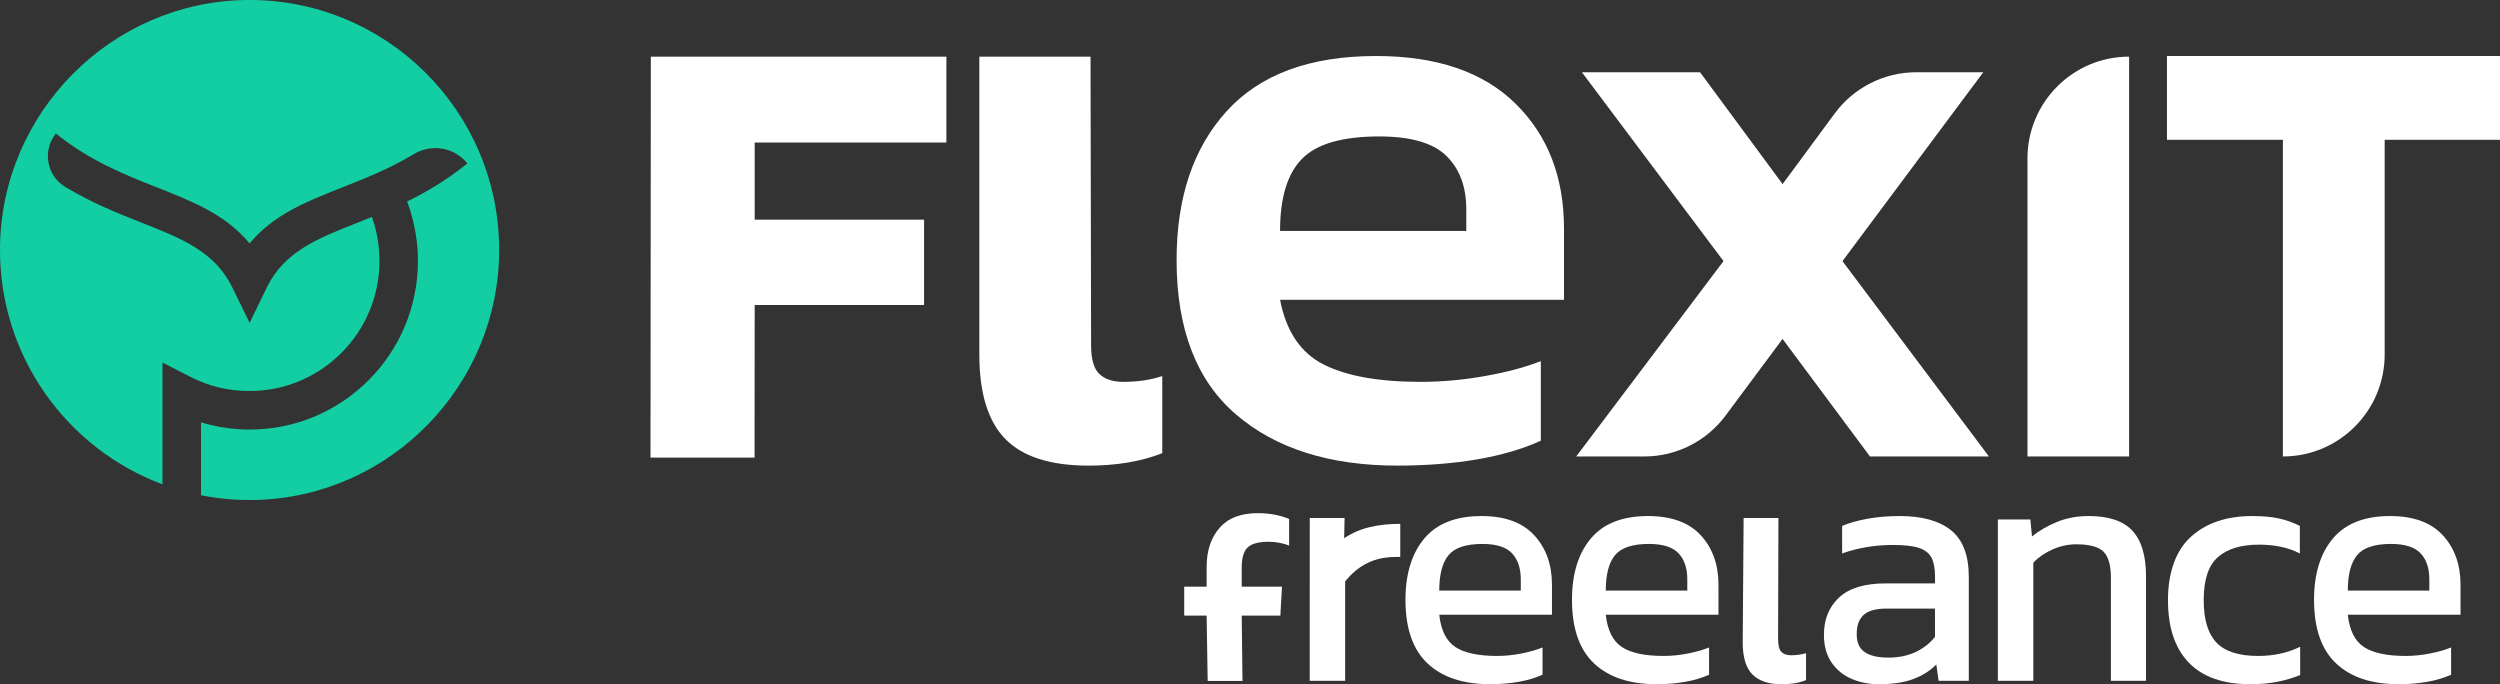
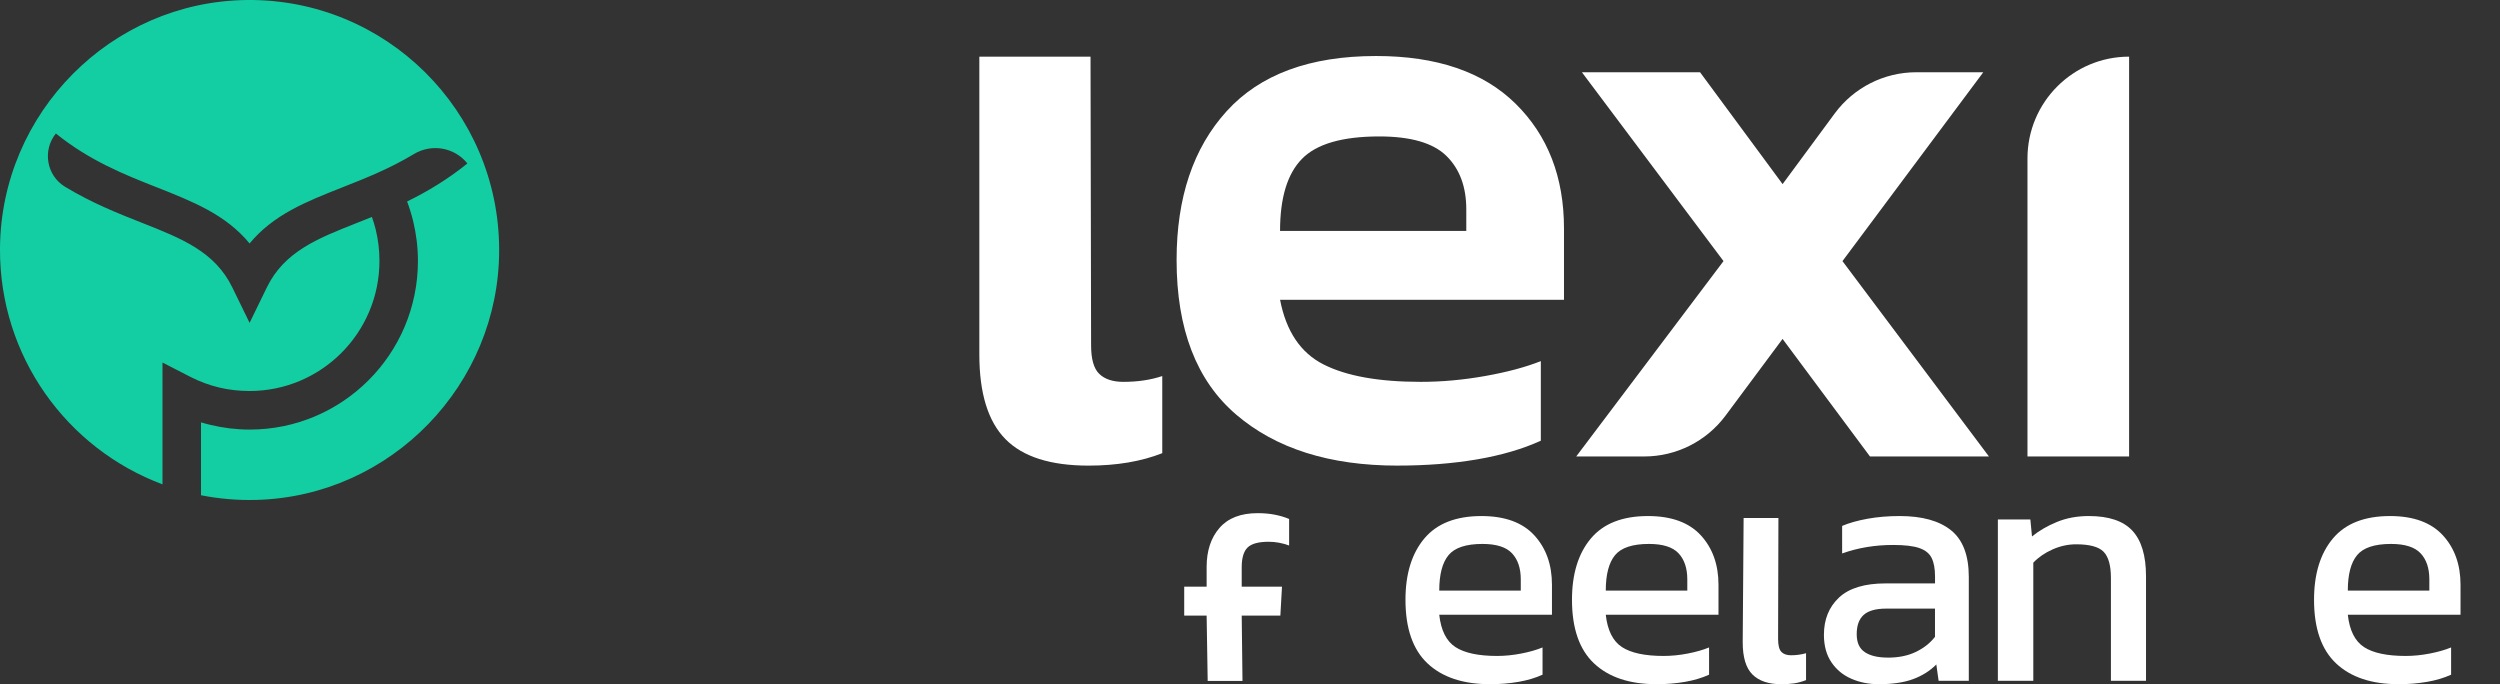
<svg xmlns="http://www.w3.org/2000/svg" width="190px" height="52px" viewBox="0 0 190 52" version="1.1">
  <rect x="0" y="0" width="190" height="52" fill="#333333" stroke="none" />
  <title>Flexit_freelance_Grün_Weiß_rgb</title>
  <g id="01-Startseite" stroke="none" stroke-width="1" fill="none" fill-rule="evenodd">
    <g id="Website_FlexIT-Freelance-Startseite" transform="translate(-137, -4638)" fill-rule="nonzero">
      <g id="Group-4" transform="translate(0, 4555)">
        <g id="Contact-Form-Module-Copy" transform="translate(1, 0)">
          <g id="Flexit_freelance_Grün_Weiß_rgb" transform="translate(136, 83)">
            <g id="Group">
              <path d="M18.75,0.001 C8.453,0.118 0.062,8.57 0,18.885 C-0.049,27.096 5.104,34.107 12.349,36.809 L12.349,27.552 L14.474,28.643 C15.158,28.994 15.886,29.267 16.647,29.449 C17.374,29.623 18.151,29.716 18.967,29.716 C21.693,29.716 24.16,28.609 25.946,26.821 C27.733,25.031 28.838,22.559 28.838,19.829 C28.838,19.004 28.74,18.214 28.56,17.47 C28.479,17.135 28.378,16.808 28.264,16.489 C27.879,16.645 27.5,16.794 27.128,16.942 C24.139,18.123 21.608,19.121 20.281,21.843 L18.969,24.537 L17.655,21.843 C16.328,19.121 13.799,18.123 10.809,16.942 C8.974,16.217 6.988,15.433 4.941,14.193 C3.534,13.339 3.214,11.431 4.245,10.145 L4.245,10.145 C6.826,12.225 9.487,13.278 11.873,14.219 C14.683,15.33 17.156,16.307 18.97,18.502 C20.784,16.307 23.256,15.33 26.068,14.219 C27.765,13.549 29.603,12.824 31.453,11.71 C32.801,10.898 34.539,11.194 35.523,12.423 L35.523,12.423 C33.969,13.676 32.428,14.583 30.939,15.313 C31.119,15.791 31.272,16.283 31.395,16.785 C31.635,17.774 31.763,18.796 31.763,19.831 C31.763,23.369 30.332,26.574 28.016,28.893 C25.701,31.212 22.503,32.648 18.97,32.648 C17.957,32.648 16.955,32.523 15.977,32.288 C15.741,32.232 15.507,32.169 15.276,32.098 L15.276,37.639 C16.637,37.908 18.049,38.033 19.496,37.993 C29.719,37.713 37.942,29.234 37.936,18.99 C37.928,8.428 29.321,-0.116 18.75,0.001 Z" id="Path" fill="#14CEA3" />
              <g transform="translate(49.438, 4.257)" fill="#FFFFFF">
-                 <polygon id="Path" points="22.487 6.578 22.487 0.048 0.025 0.048 0 30.52 7.908 30.52 7.918 18.922 20.791 18.922 20.791 12.439 7.918 12.439 7.918 6.578" />
                <path d="M33.295,31.13 C30.401,31.13 28.293,30.458 26.973,29.113 C25.651,27.769 24.992,25.627 24.992,22.684 L24.992,0.048 L33.442,0.048 L33.485,21.992 C33.485,23.042 33.694,23.768 34.113,24.166 C34.533,24.565 35.141,24.764 35.937,24.764 C37.028,24.764 38.014,24.618 38.894,24.323 L38.894,30.184 C37.299,30.813 35.434,31.13 33.294,31.13 L33.295,31.13 Z" id="Path" />
                <path d="M56.779,31.13 C51.62,31.13 47.531,29.838 44.512,27.253 C41.493,24.67 39.983,20.752 39.983,15.501 C39.983,10.755 41.251,6.985 43.79,4.191 C46.327,1.398 50.112,0 55.145,0 C59.759,0 63.291,1.208 65.745,3.623 C68.199,6.04 69.425,9.2 69.425,13.107 L69.425,18.526 L47.847,18.526 C48.308,20.921 49.409,22.559 51.15,23.44 C52.889,24.323 55.354,24.764 58.542,24.764 C60.135,24.764 61.76,24.618 63.417,24.323 C65.074,24.03 66.489,23.652 67.665,23.189 L67.665,29.238 C66.281,29.867 64.665,30.341 62.821,30.656 C60.976,30.971 58.962,31.128 56.782,31.128 L56.779,31.13 Z M47.846,13.296 L62,13.296 L62,11.658 C62,9.936 61.496,8.581 60.49,7.593 C59.484,6.607 57.785,6.112 55.394,6.112 C52.584,6.112 50.623,6.68 49.513,7.814 C48.4,8.948 47.846,10.775 47.846,13.296 Z" id="Shape" />
                <path d="M70.356,30.432 L81.549,15.586 L70.786,1.233 L79.766,1.233 L86.039,9.735 L90.002,4.364 C91.455,2.396 93.754,1.234 96.197,1.234 L101.291,1.234 L90.589,15.588 L101.721,30.434 L92.68,30.434 L86.037,21.501 L81.705,27.327 C80.251,29.282 77.962,30.434 75.528,30.434 L70.354,30.434 L70.356,30.432 Z" id="Path" />
                <g transform="translate(104.65, 0)" id="Path">
                  <path d="M0,30.432 L7.724,30.432 L7.724,0.048 L7.724,0.048 C3.458,0.048 0,3.512 0,7.785 L0,30.432 L0,30.432 Z" />
-                   <path d="M10.602,0 L10.602,6.368 L19.411,6.368 L19.411,30.434 L19.411,30.434 C23.683,30.434 27.147,26.965 27.147,22.684 L27.147,6.368 L35.913,6.368 L35.913,0 L10.602,0 L10.602,0 Z" />
                </g>
              </g>
            </g>
            <g id="Group" transform="translate(90, 39)" fill="#FFFFFF">
              <path d="M1.784,12.749 L1.704,7.785 L0,7.785 L0,5.587 L1.704,5.587 L1.704,4.087 C1.704,2.862 2.028,1.876 2.679,1.126 C3.328,0.376 4.296,0 5.579,0 C6.057,0 6.493,0.039 6.887,0.117 C7.281,0.194 7.644,0.303 7.973,0.441 L7.973,2.459 C7.463,2.27 6.945,2.174 6.418,2.174 C5.644,2.174 5.111,2.321 4.814,2.613 C4.517,2.906 4.37,3.407 4.37,4.113 L4.37,5.587 L7.431,5.587 L7.307,7.785 L4.37,7.785 L4.429,12.749 L1.784,12.749 Z" id="Path" />
-               <path d="M9.539,12.739 L9.542,0.369 L12.187,0.369 L12.156,1.9 C12.419,1.727 13.092,1.306 14.055,1.072 C14.86,0.878 15.638,0.812 16.42,0.812 L16.42,3.326 C15.891,3.326 15.005,3.316 14.127,3.695 C12.98,4.189 12.425,4.983 12.231,5.185 L12.231,12.739 L9.539,12.739 L9.539,12.739 Z" id="Path" />
              <path d="M23.234,12.998 C21.193,12.998 19.614,12.472 18.494,11.421 C17.375,10.369 16.816,8.756 16.816,6.583 C16.816,4.617 17.293,3.065 18.247,1.928 C19.201,0.789 20.649,0.22 22.592,0.22 C24.37,0.22 25.706,0.708 26.604,1.681 C27.501,2.657 27.949,3.911 27.949,5.446 L27.949,7.722 L19.383,7.722 C19.515,8.913 19.926,9.731 20.617,10.18 C21.308,10.628 22.361,10.852 23.777,10.852 C24.369,10.852 24.978,10.792 25.604,10.671 C26.228,10.551 26.772,10.395 27.233,10.206 L27.233,12.276 C26.706,12.517 26.102,12.699 25.418,12.819 C24.735,12.938 24.007,13 23.234,13 L23.234,12.998 Z M19.383,5.884 L25.579,5.884 L25.579,5.03 C25.579,4.184 25.356,3.525 24.913,3.05 C24.468,2.576 23.719,2.339 22.667,2.339 C21.416,2.339 20.557,2.624 20.087,3.193 C19.618,3.761 19.383,4.659 19.383,5.884 L19.383,5.884 Z" id="Shape" />
              <path d="M35.89,12.998 C33.849,12.998 32.269,12.472 31.15,11.421 C30.031,10.369 29.471,8.756 29.471,6.583 C29.471,4.617 29.949,3.065 30.903,1.928 C31.857,0.789 33.305,0.22 35.248,0.22 C37.026,0.22 38.363,0.708 39.26,1.681 C40.156,2.657 40.605,3.911 40.605,5.446 L40.605,7.722 L32.039,7.722 C32.171,8.913 32.582,9.731 33.273,10.18 C33.964,10.628 35.016,10.852 36.432,10.852 C37.024,10.852 37.634,10.792 38.26,10.671 C38.886,10.551 39.428,10.395 39.889,10.206 L39.889,12.276 C39.362,12.517 38.757,12.699 38.074,12.819 C37.391,12.938 36.663,13 35.89,13 L35.89,12.998 Z M32.039,5.884 L38.235,5.884 L38.235,5.03 C38.235,4.184 38.012,3.525 37.569,3.05 C37.125,2.576 36.375,2.339 35.322,2.339 C34.072,2.339 33.212,2.624 32.742,3.193 C32.274,3.761 32.039,4.659 32.039,5.884 L32.039,5.884 Z" id="Shape" />
              <path d="M45.358,12.998 C44.403,12.998 43.679,12.752 43.186,12.261 C42.693,11.77 42.446,10.956 42.446,9.817 L42.515,0.369 L45.16,0.369 L45.135,9.558 C45.135,10.04 45.217,10.369 45.383,10.541 C45.547,10.714 45.794,10.8 46.123,10.8 C46.519,10.8 46.896,10.748 47.259,10.645 L47.259,12.689 C46.946,12.809 46.646,12.891 46.358,12.935 C46.071,12.977 45.737,13 45.358,13 L45.358,12.998 Z" id="Path" />
              <path d="M52.764,12.998 C52.024,12.998 51.336,12.861 50.704,12.585 C50.07,12.31 49.564,11.892 49.186,11.33 C48.807,10.769 48.618,10.074 48.618,9.247 C48.618,8.074 49.002,7.129 49.767,6.413 C50.532,5.697 51.713,5.339 53.31,5.339 L57.062,5.339 L57.062,4.797 C57.062,4.21 56.975,3.745 56.802,3.4 C56.629,3.055 56.317,2.806 55.864,2.65 C55.411,2.495 54.749,2.417 53.877,2.417 C52.495,2.417 51.203,2.632 50.002,3.063 L50.002,0.969 C50.529,0.745 51.17,0.564 51.928,0.426 C52.685,0.288 53.5,0.219 54.372,0.219 C56.083,0.219 57.388,0.582 58.284,1.306 C59.181,2.03 59.629,3.211 59.629,4.85 L59.629,12.741 L57.334,12.741 L57.161,11.5 C56.683,11.983 56.095,12.354 55.395,12.613 C54.695,12.872 53.82,13 52.766,13 L52.764,12.998 Z M53.48,10.98 C54.287,10.98 54.99,10.837 55.59,10.552 C56.19,10.267 56.68,9.885 57.059,9.4 L57.059,7.254 L53.356,7.254 C52.566,7.254 51.994,7.414 51.64,7.732 C51.286,8.051 51.11,8.539 51.11,9.193 C51.11,9.848 51.316,10.288 51.727,10.564 C52.138,10.839 52.722,10.977 53.48,10.977 L53.48,10.98 Z" id="Shape" />
              <path d="M61.838,12.739 L61.838,0.478 L64.307,0.478 L64.431,1.771 C64.958,1.34 65.587,0.974 66.32,0.671 C67.052,0.369 67.862,0.219 68.751,0.219 C70.265,0.219 71.368,0.59 72.059,1.332 C72.75,2.074 73.097,3.229 73.097,4.798 L73.097,12.741 L70.43,12.741 L70.43,4.928 C70.43,3.98 70.245,3.316 69.875,2.935 C69.506,2.556 68.808,2.367 67.79,2.367 C67.181,2.367 66.584,2.496 66,2.754 C65.415,3.013 64.925,3.348 64.531,3.763 L64.531,12.739 L61.84,12.739 L61.838,12.739 Z" id="Path" />
-               <path d="M81.011,12.998 C78.954,12.998 77.399,12.451 76.346,11.356 C75.292,10.261 74.766,8.678 74.766,6.609 C74.766,4.541 75.346,2.849 76.507,1.798 C77.668,0.747 79.218,0.22 81.16,0.22 C81.965,0.22 82.645,0.28 83.196,0.402 C83.748,0.523 84.278,0.713 84.788,0.97 L84.788,3.065 C83.931,2.616 82.896,2.393 81.678,2.393 C80.328,2.393 79.291,2.707 78.567,3.337 C77.842,3.967 77.481,5.057 77.481,6.609 C77.481,8.075 77.802,9.149 78.444,9.83 C79.085,10.512 80.147,10.852 81.628,10.852 C82.797,10.852 83.857,10.619 84.813,10.154 L84.813,12.3 C84.27,12.524 83.689,12.697 83.072,12.817 C82.455,12.937 81.767,12.998 81.011,12.998 Z" id="Path" />
              <path d="M92.285,12.998 C90.245,12.998 88.665,12.472 87.546,11.421 C86.426,10.369 85.867,8.756 85.867,6.583 C85.867,4.617 86.345,3.065 87.298,1.928 C88.252,0.789 89.701,0.22 91.644,0.22 C93.421,0.22 94.757,0.708 95.655,1.681 C96.552,2.657 97,3.911 97,5.446 L97,7.722 L88.434,7.722 C88.566,8.913 88.977,9.731 89.668,10.18 C90.359,10.628 91.412,10.852 92.828,10.852 C93.42,10.852 94.029,10.792 94.655,10.671 C95.279,10.551 95.824,10.395 96.284,10.206 L96.284,12.276 C95.757,12.517 95.153,12.699 94.469,12.819 C93.786,12.938 93.058,13 92.285,13 L92.285,12.998 Z M88.434,5.884 L94.63,5.884 L94.63,5.03 C94.63,4.184 94.408,3.525 93.964,3.05 C93.519,2.576 92.771,2.339 91.718,2.339 C90.467,2.339 89.608,2.624 89.138,3.193 C88.669,3.761 88.434,4.659 88.434,5.884 Z" id="Shape" />
            </g>
          </g>
        </g>
      </g>
    </g>
  </g>
</svg>